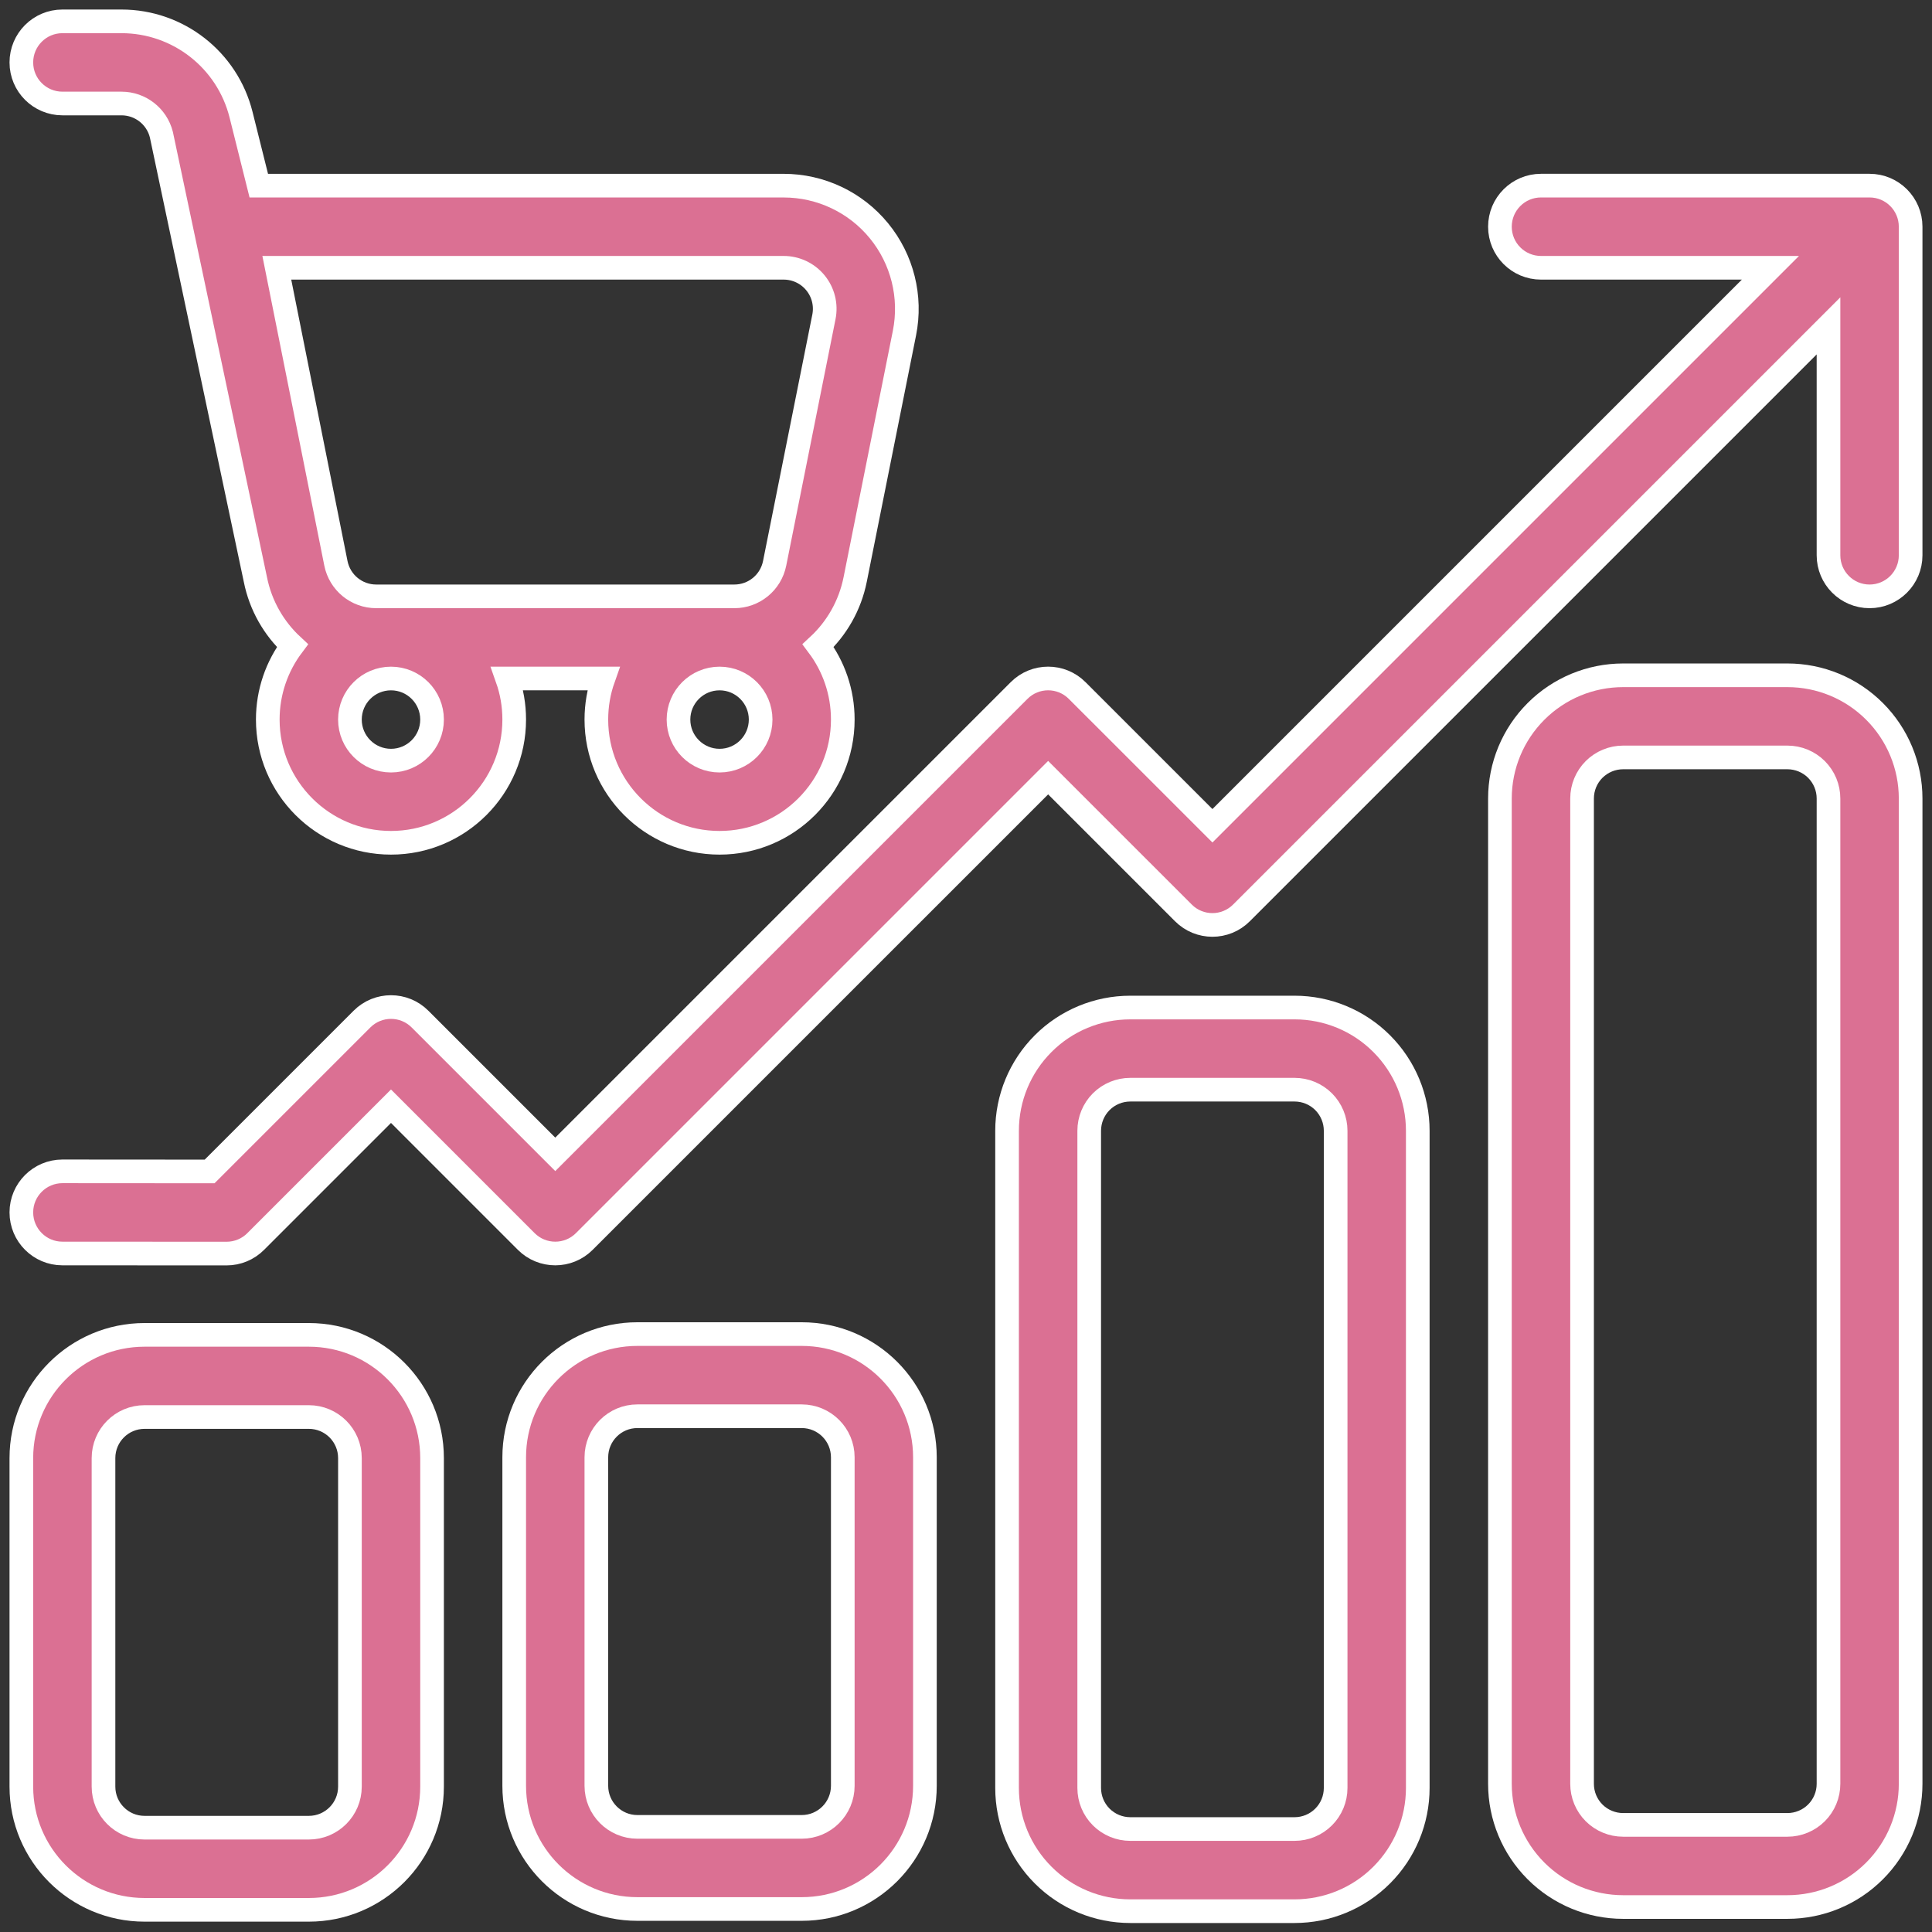
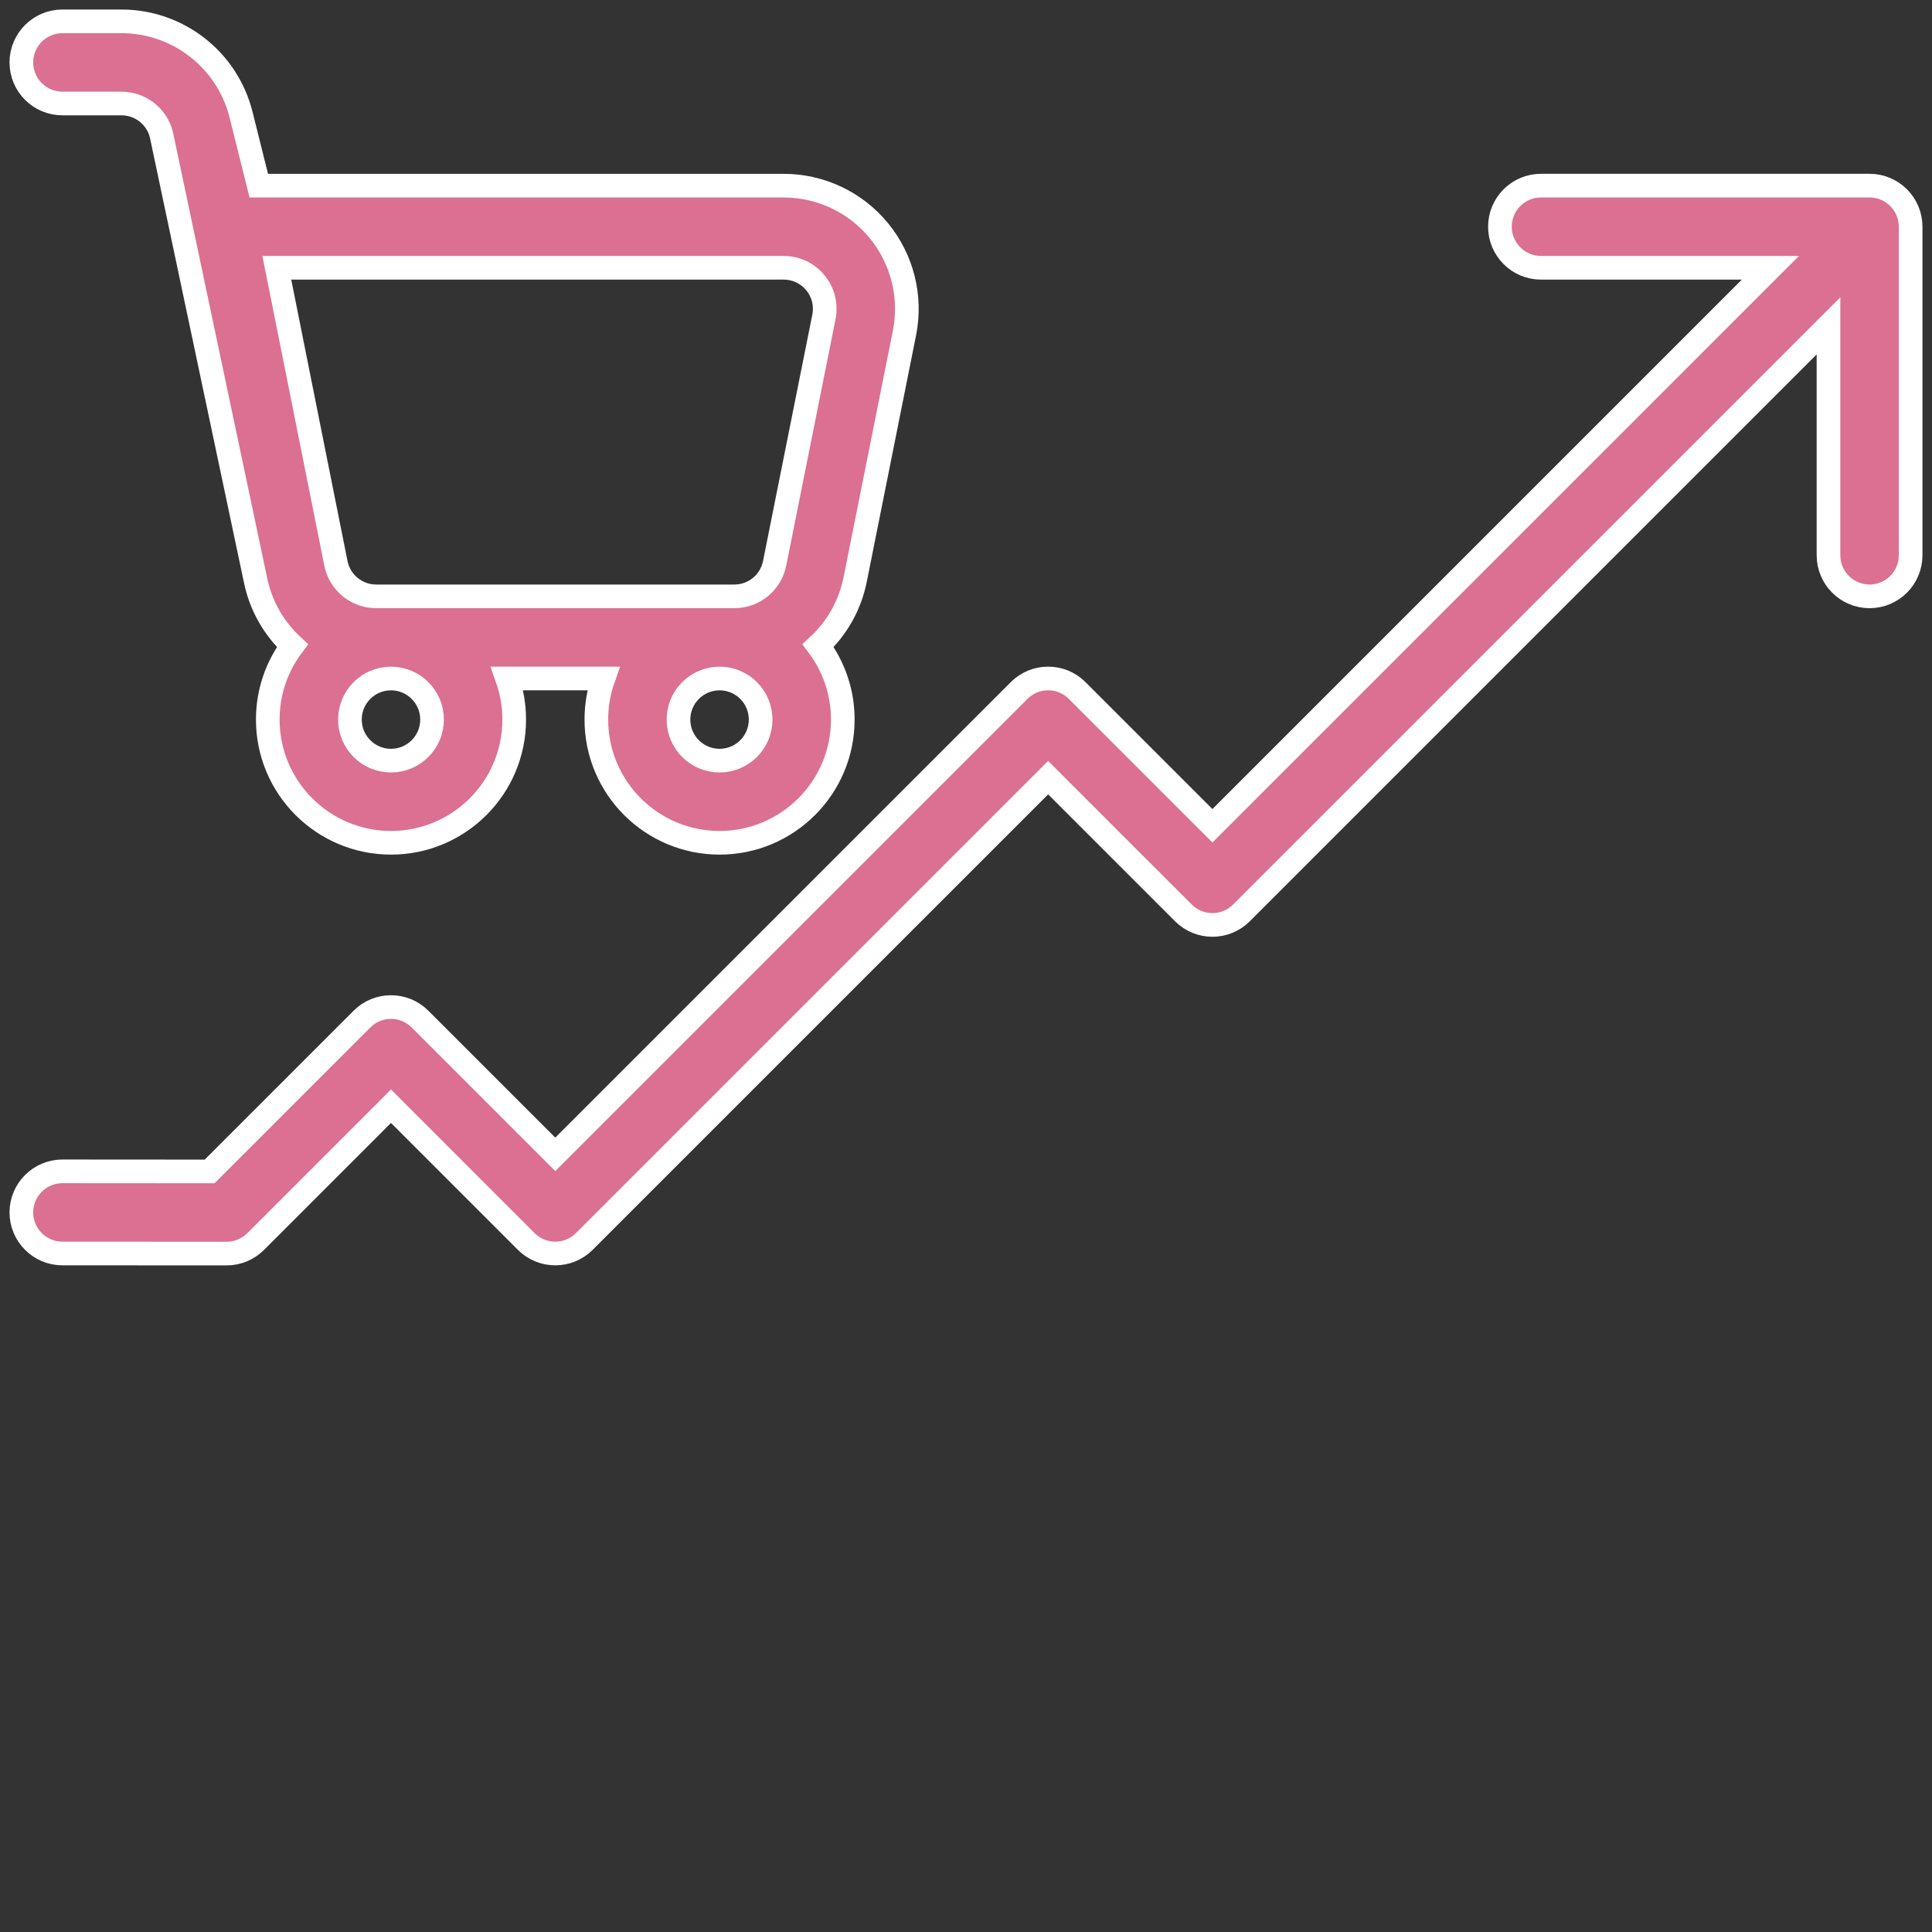
<svg xmlns="http://www.w3.org/2000/svg" width="98" height="98" viewBox="0 0 98 98" fill="none">
  <rect x="0" y="0" width="98" height="98" fill="#333333" stroke="none" />
  <path fill-rule="evenodd" clip-rule="evenodd" d="M89.804 13.583L61.5 41.887L54.639 35.027C53.827 34.212 52.506 34.212 51.693 35.027L28.166 58.554L21.306 51.694C20.493 50.879 19.173 50.879 18.36 51.694L10.633 59.421L3.168 59.416C2.018 59.416 1.083 60.35 1.083 61.498C1.083 62.648 2.016 63.583 3.164 63.583L11.493 63.587C12.048 63.587 12.577 63.369 12.968 62.977L19.833 56.112L26.693 62.973C27.506 63.787 28.827 63.787 29.639 62.973L53.166 39.446L60.027 46.306C60.839 47.121 62.16 47.121 62.973 46.306L92.75 16.529V28.166C92.75 29.317 93.683 30.25 94.833 30.25C95.983 30.25 96.916 29.317 96.916 28.166V11.5C96.916 10.35 95.983 9.416 94.833 9.416H78.166C77.016 9.416 76.083 10.35 76.083 11.5C76.083 12.65 77.016 13.583 78.166 13.583H89.804Z" fill="#DB7093" stroke="white" stroke-width="1.2" />
-   <path fill-rule="evenodd" clip-rule="evenodd" d="M21.916 90.626V73.961C21.916 70.51 19.118 67.711 15.666 67.711H7.333C3.881 67.711 1.083 70.51 1.083 73.961V90.626C1.083 94.077 3.881 96.875 7.333 96.875H15.666C19.118 96.875 21.916 94.077 21.916 90.626ZM17.75 73.961V90.626C17.75 91.776 16.816 92.709 15.666 92.709H7.333C6.183 92.709 5.25 91.776 5.25 90.626V73.961C5.25 72.81 6.183 71.878 7.333 71.878H15.666C16.816 71.878 17.75 72.81 17.75 73.961Z" fill="#DB7093" stroke="white" stroke-width="1.2" />
-   <path fill-rule="evenodd" clip-rule="evenodd" d="M46.916 90.583V73.921C46.916 70.469 44.118 67.671 40.666 67.671H32.333C28.881 67.671 26.083 70.469 26.083 73.921V90.583C26.083 94.035 28.881 96.833 32.333 96.833H40.666C44.118 96.833 46.916 94.035 46.916 90.583ZM42.75 73.921V90.583C42.75 91.734 41.816 92.668 40.666 92.668H32.333C31.183 92.668 30.25 91.734 30.25 90.583V73.921C30.25 72.77 31.183 71.838 32.333 71.838H40.666C41.816 71.838 42.75 72.77 42.75 73.921Z" fill="#DB7093" stroke="white" stroke-width="1.2" />
-   <path fill-rule="evenodd" clip-rule="evenodd" d="M71.916 57.357C71.916 55.7 71.258 54.111 70.085 52.938C68.914 51.765 67.325 51.107 65.666 51.107H57.333C55.675 51.107 54.085 51.765 52.914 52.938C51.741 54.111 51.083 55.7 51.083 57.357V90.693C51.083 92.351 51.741 93.94 52.914 95.113C54.085 96.286 55.675 96.944 57.333 96.944H65.666C67.325 96.944 68.914 96.286 70.085 95.113C71.258 93.94 71.916 92.351 71.916 90.693V57.357ZM67.75 57.357V90.693C67.75 91.245 67.531 91.776 67.139 92.167C66.75 92.557 66.218 92.777 65.666 92.777H57.333C56.781 92.777 56.25 92.557 55.86 92.167C55.468 91.776 55.25 91.245 55.25 90.693V57.357C55.25 56.806 55.468 56.275 55.86 55.883C56.25 55.494 56.781 55.274 57.333 55.274H65.666C66.218 55.274 66.75 55.494 67.139 55.883C67.531 56.275 67.75 56.806 67.75 57.357Z" fill="#DB7093" stroke="white" stroke-width="1.2" />
-   <path fill-rule="evenodd" clip-rule="evenodd" d="M96.916 40.504C96.916 38.845 96.258 37.257 95.085 36.085C93.914 34.912 92.325 34.254 90.666 34.254H82.333C80.675 34.254 79.085 34.912 77.914 36.085C76.741 37.257 76.083 38.845 76.083 40.504V90.484C76.083 92.142 76.741 93.73 77.914 94.903C79.085 96.075 80.675 96.733 82.333 96.733H90.666C92.325 96.733 93.914 96.075 95.085 94.903C96.258 93.73 96.916 92.142 96.916 90.484V40.504ZM92.75 40.504V90.484C92.75 91.038 92.531 91.566 92.139 91.958C91.75 92.347 91.218 92.567 90.666 92.567H82.333C81.781 92.567 81.25 92.347 80.86 91.958C80.468 91.566 80.25 91.038 80.25 90.484V40.504C80.25 39.95 80.468 39.422 80.86 39.029C81.25 38.641 81.781 38.42 82.333 38.42H90.666C91.218 38.42 91.75 38.641 92.139 39.029C92.531 39.422 92.75 39.95 92.75 40.504Z" fill="#DB7093" stroke="white" stroke-width="1.2" />
  <path fill-rule="evenodd" clip-rule="evenodd" d="M14.833 32.75C14.048 33.796 13.583 35.094 13.583 36.5C13.583 39.95 16.383 42.75 19.833 42.75C23.283 42.75 26.083 39.95 26.083 36.5C26.083 35.769 25.958 35.069 25.727 34.417H30.606C30.375 35.069 30.25 35.769 30.25 36.5C30.25 39.95 33.05 42.75 36.5 42.75C39.95 42.75 42.75 39.95 42.75 36.5C42.75 35.094 42.285 33.796 41.5 32.75C42.437 31.881 43.114 30.721 43.379 29.392L45.879 16.892C46.245 15.056 45.77 13.152 44.583 11.704C43.398 10.256 41.623 9.417 39.75 9.417H13.127L12.227 5.817C11.531 3.035 9.031 1.083 6.162 1.083H3.166C2.016 1.083 1.083 2.017 1.083 3.167C1.083 4.317 2.016 5.25 3.166 5.25H6.162C7.118 5.25 7.952 5.9 8.185 6.827L12.954 29.392C13.218 30.721 13.896 31.881 14.833 32.75ZM19.833 34.417C20.983 34.417 21.916 35.35 21.916 36.5C21.916 37.65 20.983 38.583 19.833 38.583C18.683 38.583 17.75 37.65 17.75 36.5C17.75 35.35 18.683 34.417 19.833 34.417ZM36.5 34.417C37.65 34.417 38.583 35.35 38.583 36.5C38.583 37.65 37.65 38.583 36.5 38.583C35.35 38.583 34.416 37.65 34.416 36.5C34.416 35.35 35.35 34.417 36.5 34.417ZM41.793 16.075L39.293 28.575C39.098 29.55 38.243 30.25 37.25 30.25H19.083C18.089 30.25 17.235 29.55 17.039 28.575L14.041 13.583H39.75C40.375 13.583 40.966 13.862 41.362 14.346C41.758 14.829 41.916 15.462 41.793 16.075Z" fill="#DB7093" stroke="white" stroke-width="1.2" />
</svg>